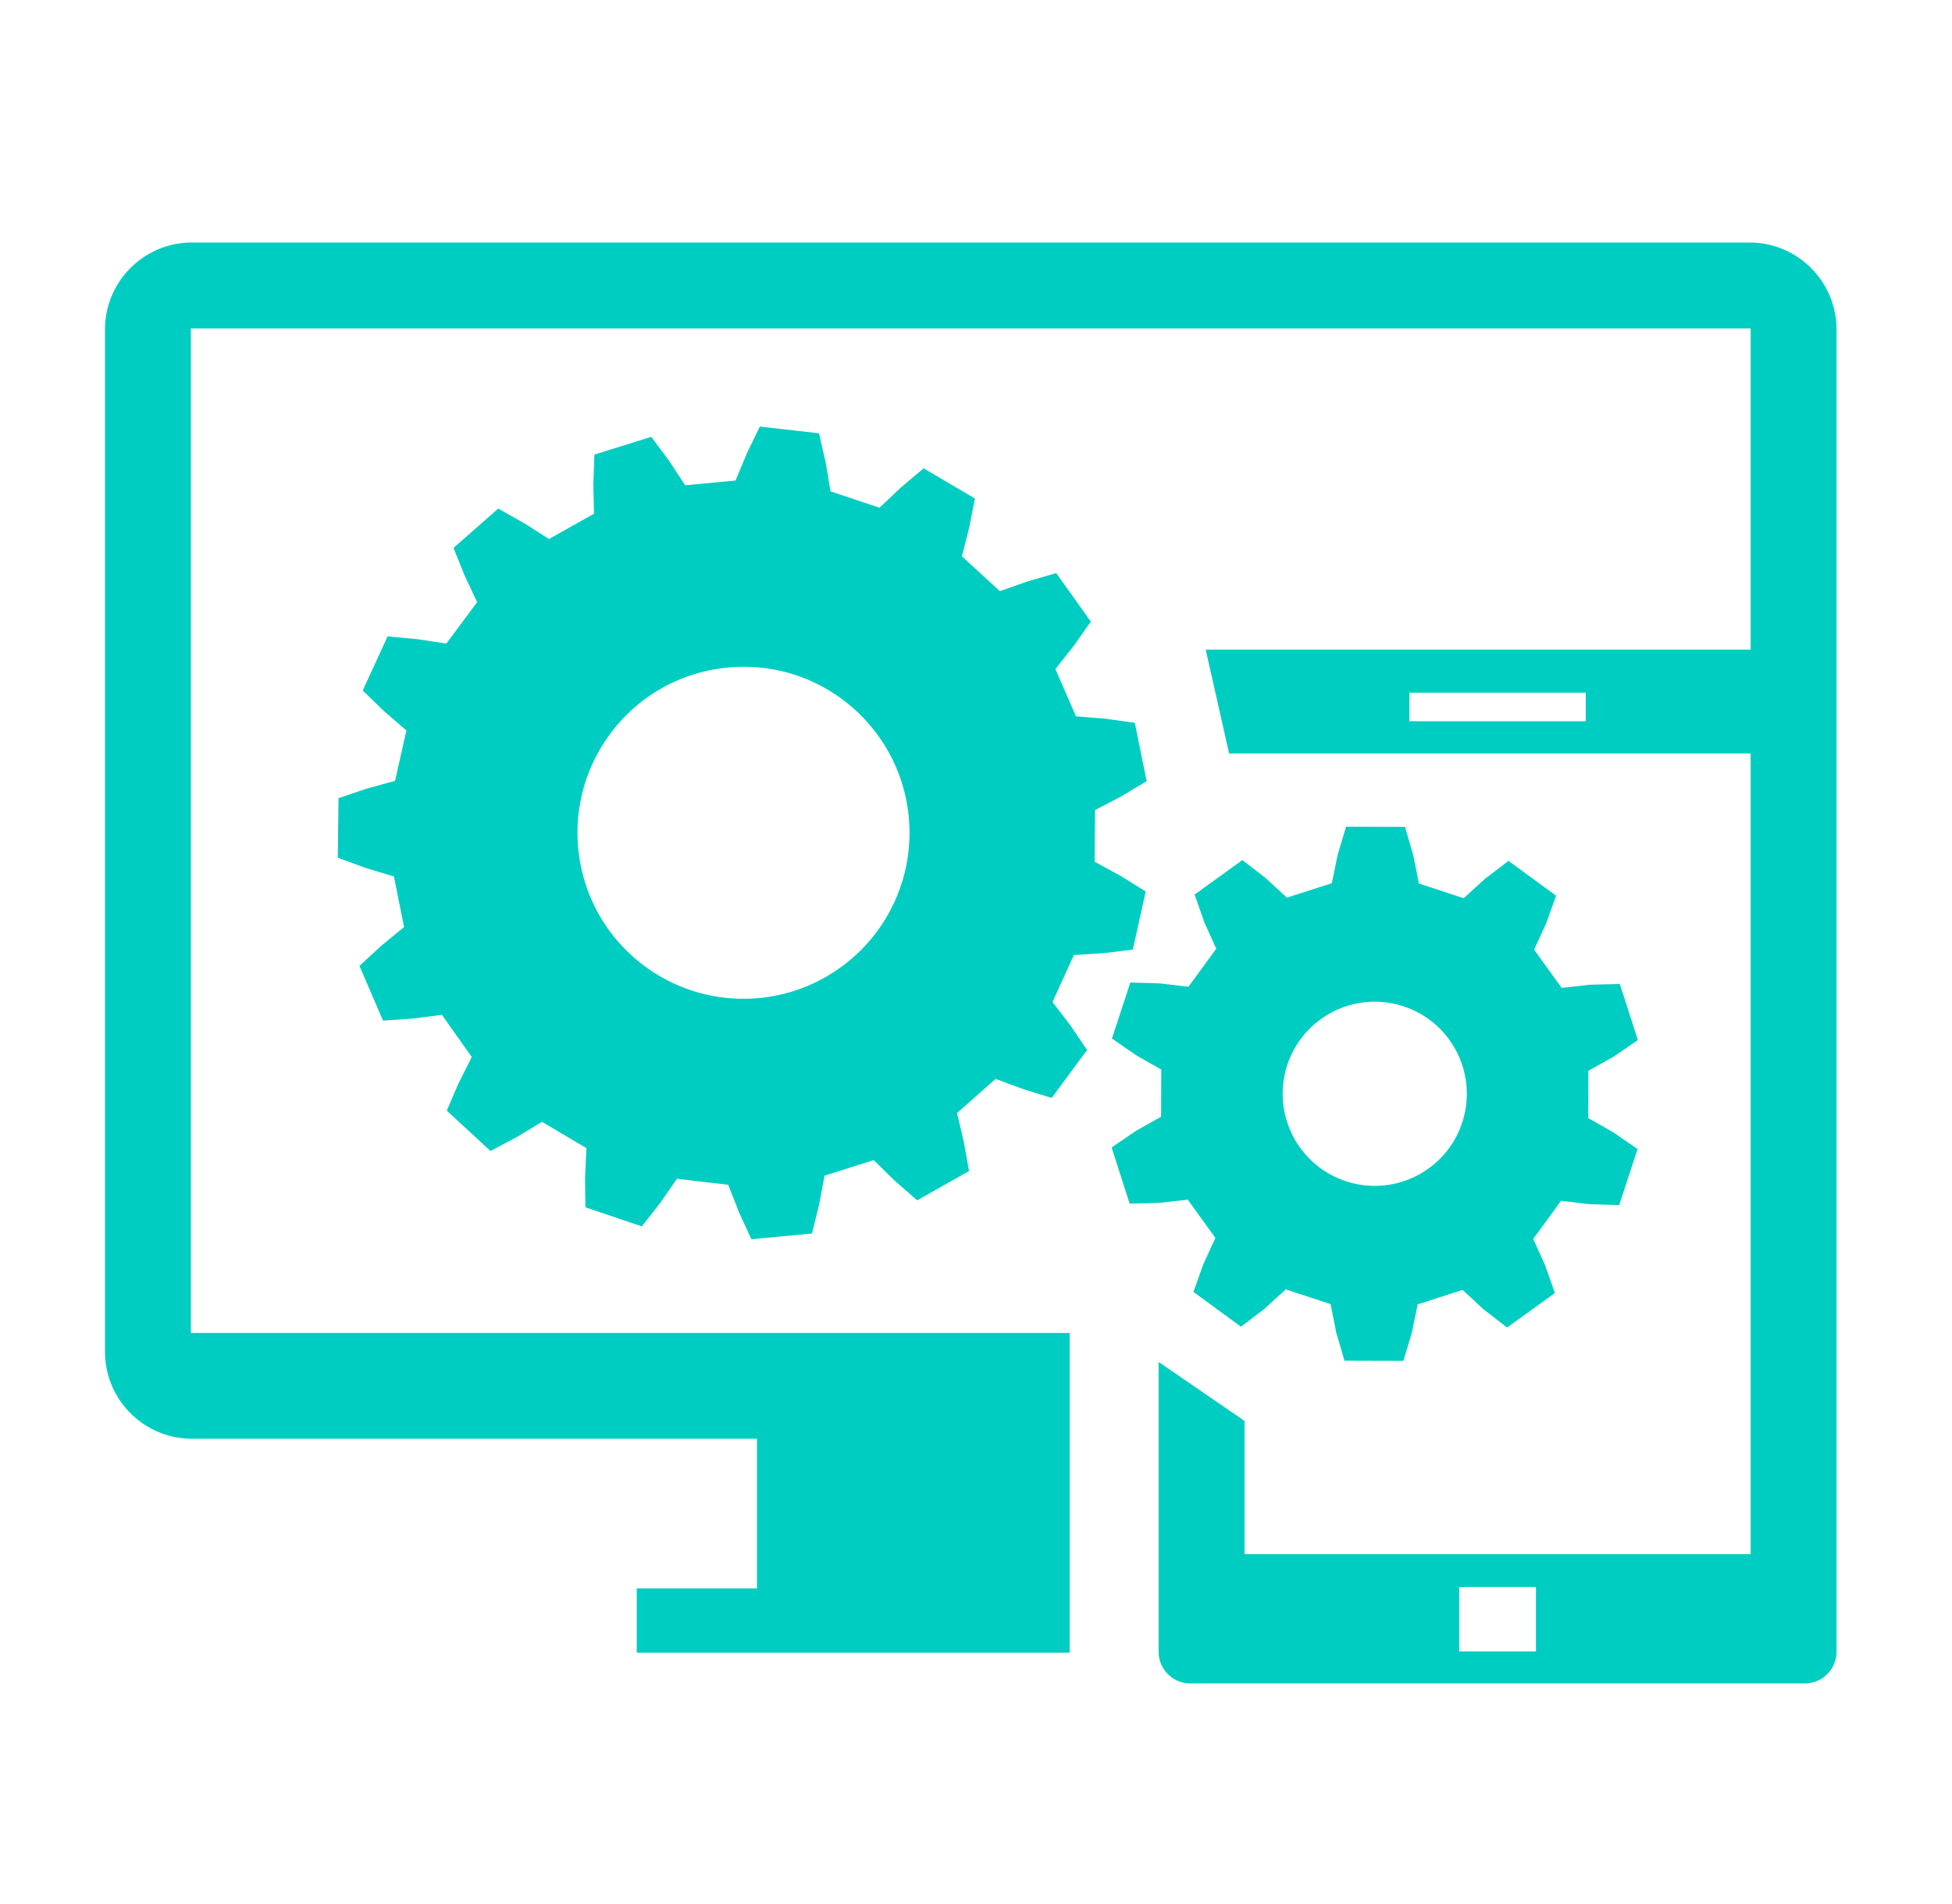
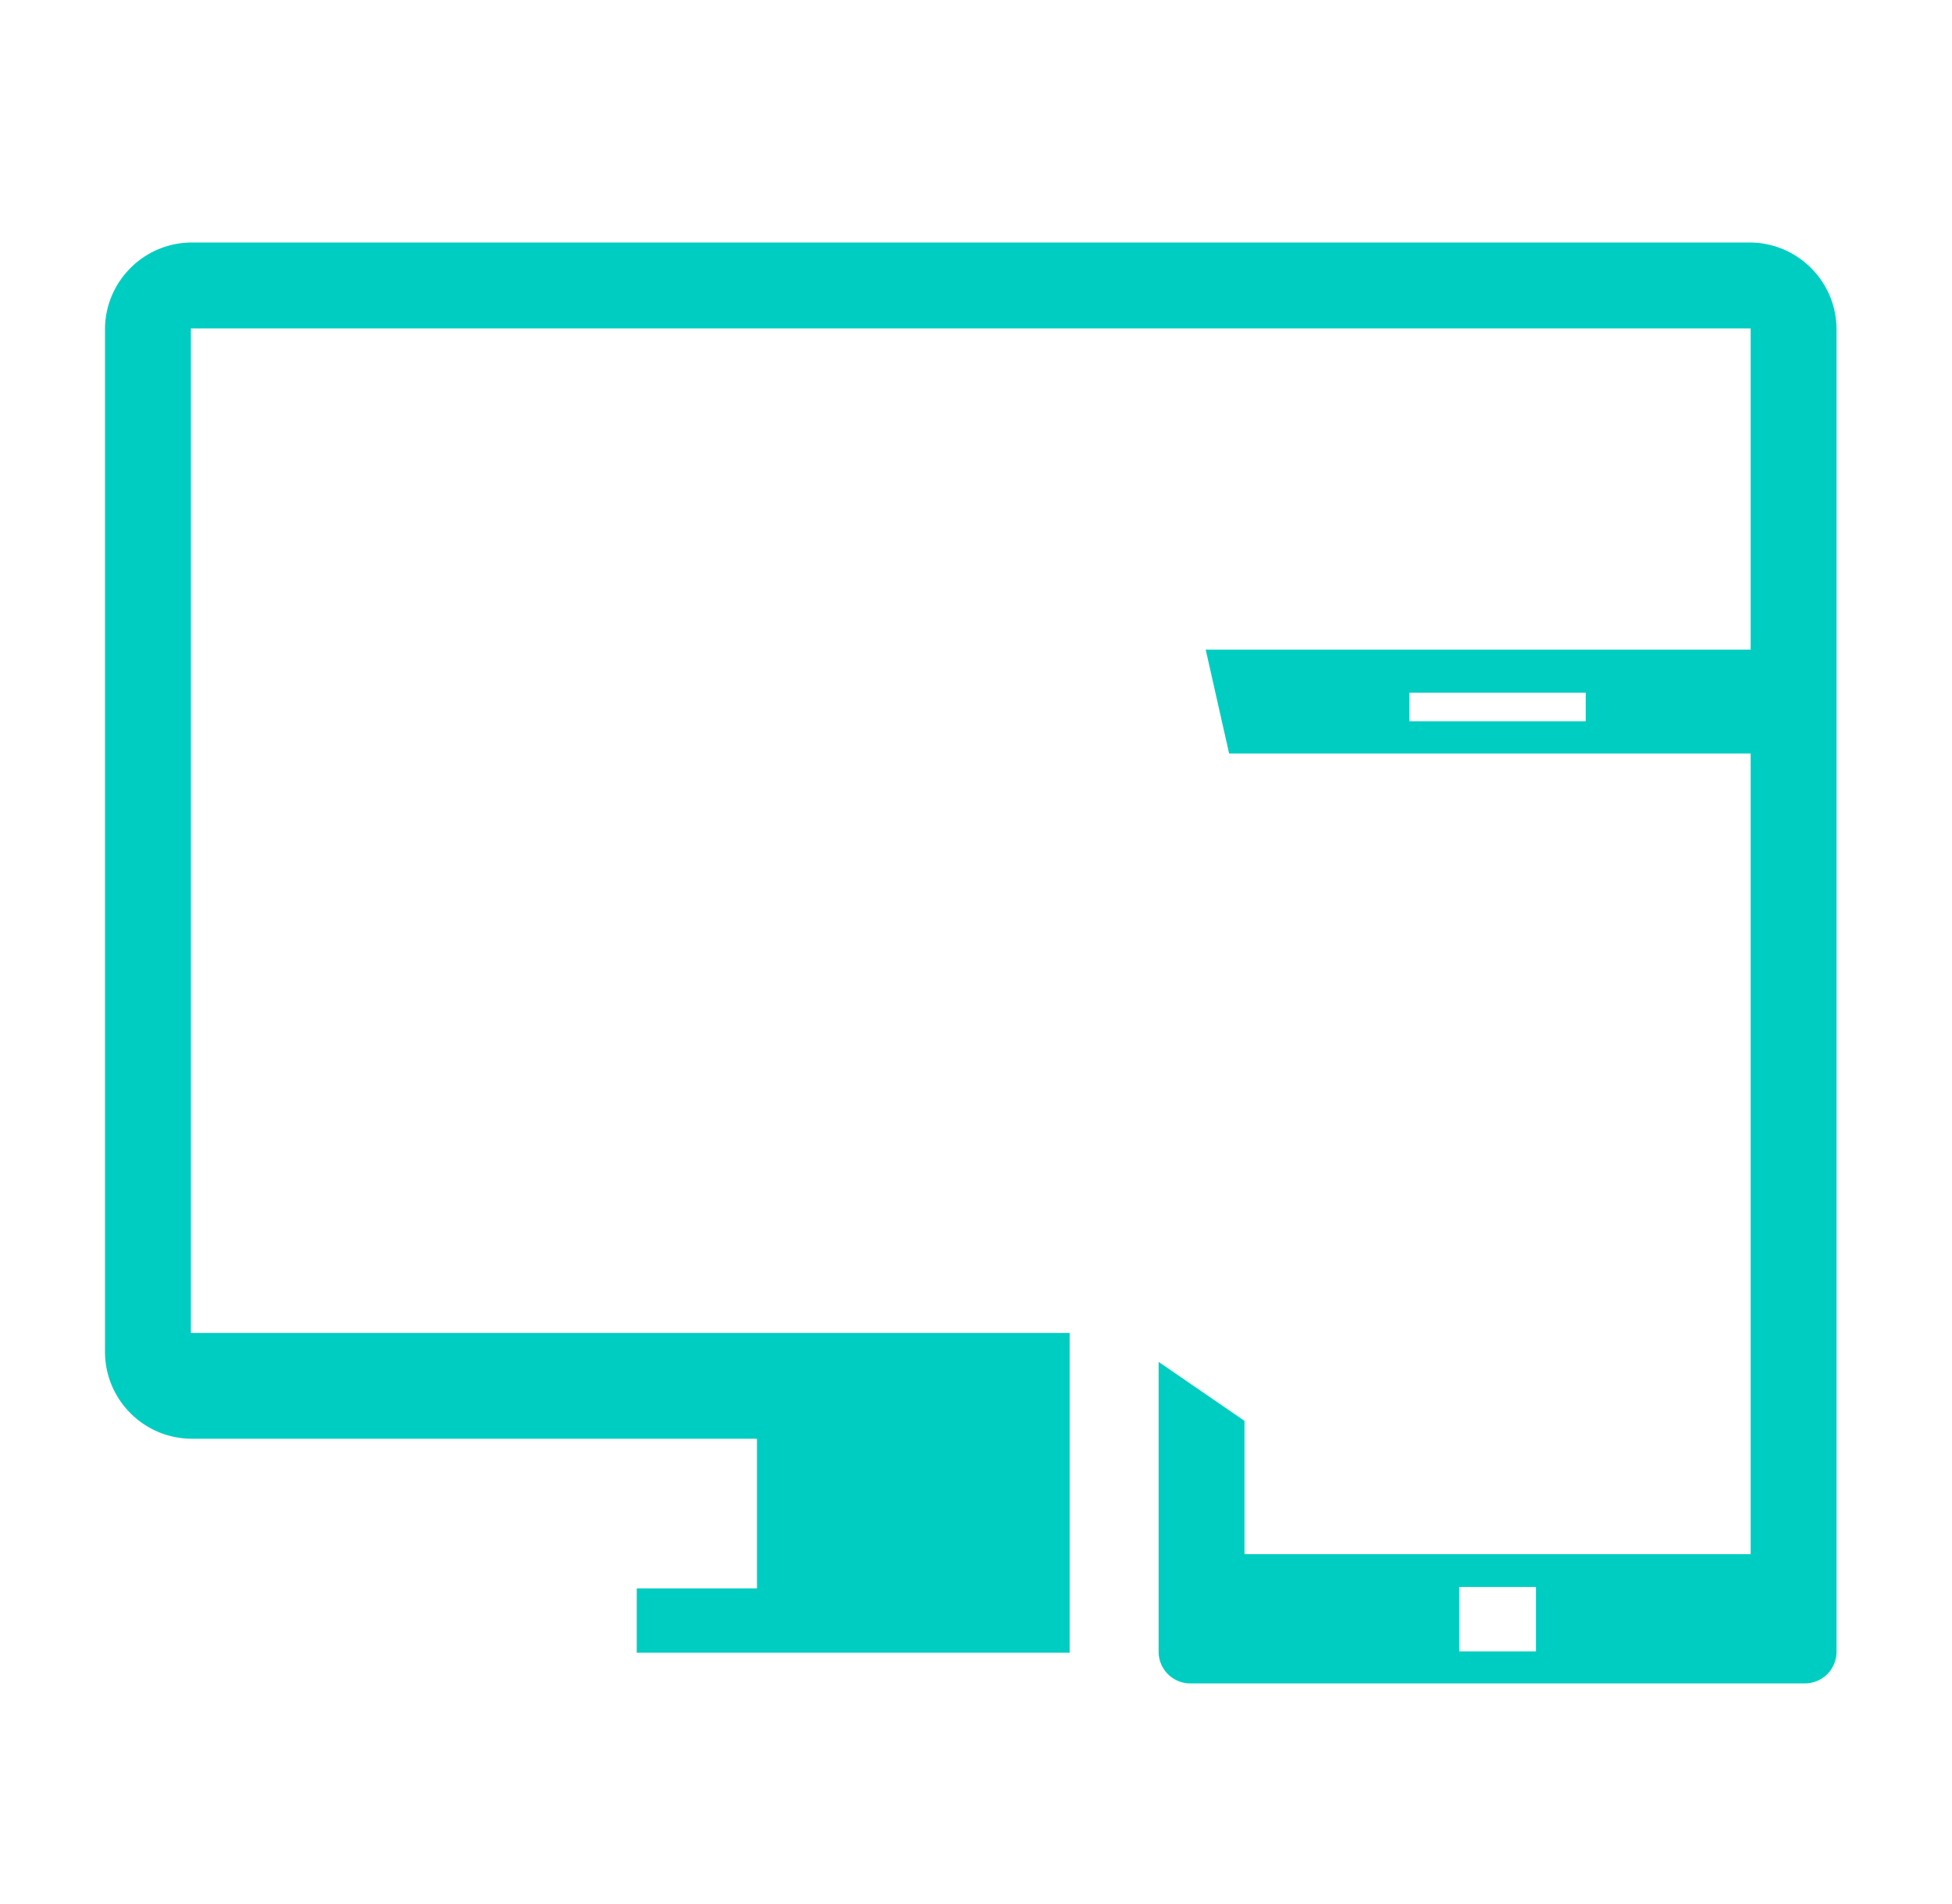
<svg xmlns="http://www.w3.org/2000/svg" viewBox="-95.585 -89.732 217.819 211.463" width="80" height="78">
  <path fill="#00CDC1" d="M99.636-63.133H-74.157c-5.364 0-9.713 4.349-9.713 9.713V60.61c0 5.364 4.349 9.713 9.713 9.713h63.041v16.693h-13.417v7.182h48.308V58.524h-98.062V-53.549H99.765v35.834h-60.81l2.613 11.59h58.197v89.328H43.287V68.332l-9.584-6.582v32.336a3.535 3.535 0 003.533 3.535h68.578a3.535 3.535 0 003.535-3.535V-53.42c0-5.364-4.349-9.713-9.713-9.713zM81.363-9.723H61.689v-3.186h19.674v3.186zM75.809 94.046h-8.566v-7.184h8.566v7.184z" />
-   <path fill="#00CDC1" d="M27.525 16.155l3.298-.398 1.44-6.487-2.821-1.755-2.884-1.57.051-5.758 2.91-1.52 2.85-1.707-1.323-6.51-3.292-.457-3.272-.263-2.296-5.28 2.041-2.573 1.91-2.717-3.857-5.41-3.192.922-3.099 1.092-4.242-3.891.818-3.182.638-3.259-5.722-3.372-2.542 2.141-2.386 2.256-5.459-1.827-.547-3.238-.739-3.238-6.603-.753-1.45 2.989-1.26 3.031-5.617.533-1.807-2.743-1.985-2.663-6.343 1.978-.119 3.319.07 3.284-5.022 2.818-2.767-1.768-2.896-1.626-4.989 4.386 1.239 3.082 1.4 2.972-3.438 4.617-3.248-.492-3.309-.306-2.773 6.037 2.388 2.311 2.486 2.144-1.265 5.62-3.165.873-3.146 1.065-.079 6.642 3.12 1.142 3.143.946 1.131 5.646-2.539 2.083-2.44 2.253 2.63 6.102 3.315-.227 3.256-.415 3.329 4.698-1.471 2.936-1.313 3.053 4.883 4.503 2.936-1.556 2.808-1.703 4.952 2.937-.149 3.282.041 3.321 6.295 2.128 2.048-2.615 1.872-2.697 5.719.67 1.197 3.059 1.39 3.016 6.76-.64.797-3.224.604-3.228 5.491-1.732L4.26 41.54l2.504 2.187 5.784-3.272-.584-3.271-.76-3.194 4.311-3.814 3.08 1.146 3.174.979 3.951-5.343-1.863-2.751-1.996-2.606 2.389-5.24 3.275-.206zm-38.4 5c-.593.057-1.185.084-1.771.084-8.881 0-16.724-6.404-18.242-15.454-1.756-10.472 5.664-20.456 16.523-21.497a18.994 18.994 0 011.774-.083C-2.526-15.797 5.672-7.735 5.9 2.302c.22 9.779-7.182 17.954-16.775 18.853zM36.959 43.654l3.079 4.265-1.348 2.934-1.105 3.09 5.309 3.883 2.61-1.991 2.383-2.173 5.002 1.64.631 3.163.922 3.152 6.577.019.94-3.144.65-3.16 5.007-1.611 2.375 2.187 2.597 2.009 5.334-3.85-1.089-3.097-1.331-2.94 3.104-4.248 3.206.376 3.285.097 2.049-6.248-2.7-1.865-2.805-1.598.015-5.262 2.814-1.581 2.713-1.85-2.015-6.261-3.282.079-3.204.355-3.082-4.266 1.348-2.932 1.106-3.09-5.309-3.882-2.61 1.992-2.387 2.173-4.998-1.641-.633-3.164-.922-3.152-6.575-.019-.94 3.144-.651 3.161-5.009 1.611-2.372-2.189-2.595-2.007-5.334 3.849 1.086 3.098 1.329 2.941-3.104 4.248-3.202-.378-3.283-.096-2.051 6.249 2.7 1.865 2.803 1.596-.014 5.262-2.814 1.581-2.712 1.848 2.012 6.265 3.283-.079 3.207-.358zm11.129-15.105c1.449-4.283 5.445-6.983 9.729-6.983 1.093 0 2.2.174 3.293.544 5.374 1.815 8.256 7.645 6.441 13.019-1.448 4.284-5.446 6.984-9.729 6.984-1.091 0-2.2-.175-3.291-.544-5.375-1.817-8.258-7.647-6.443-13.02z" />
</svg>